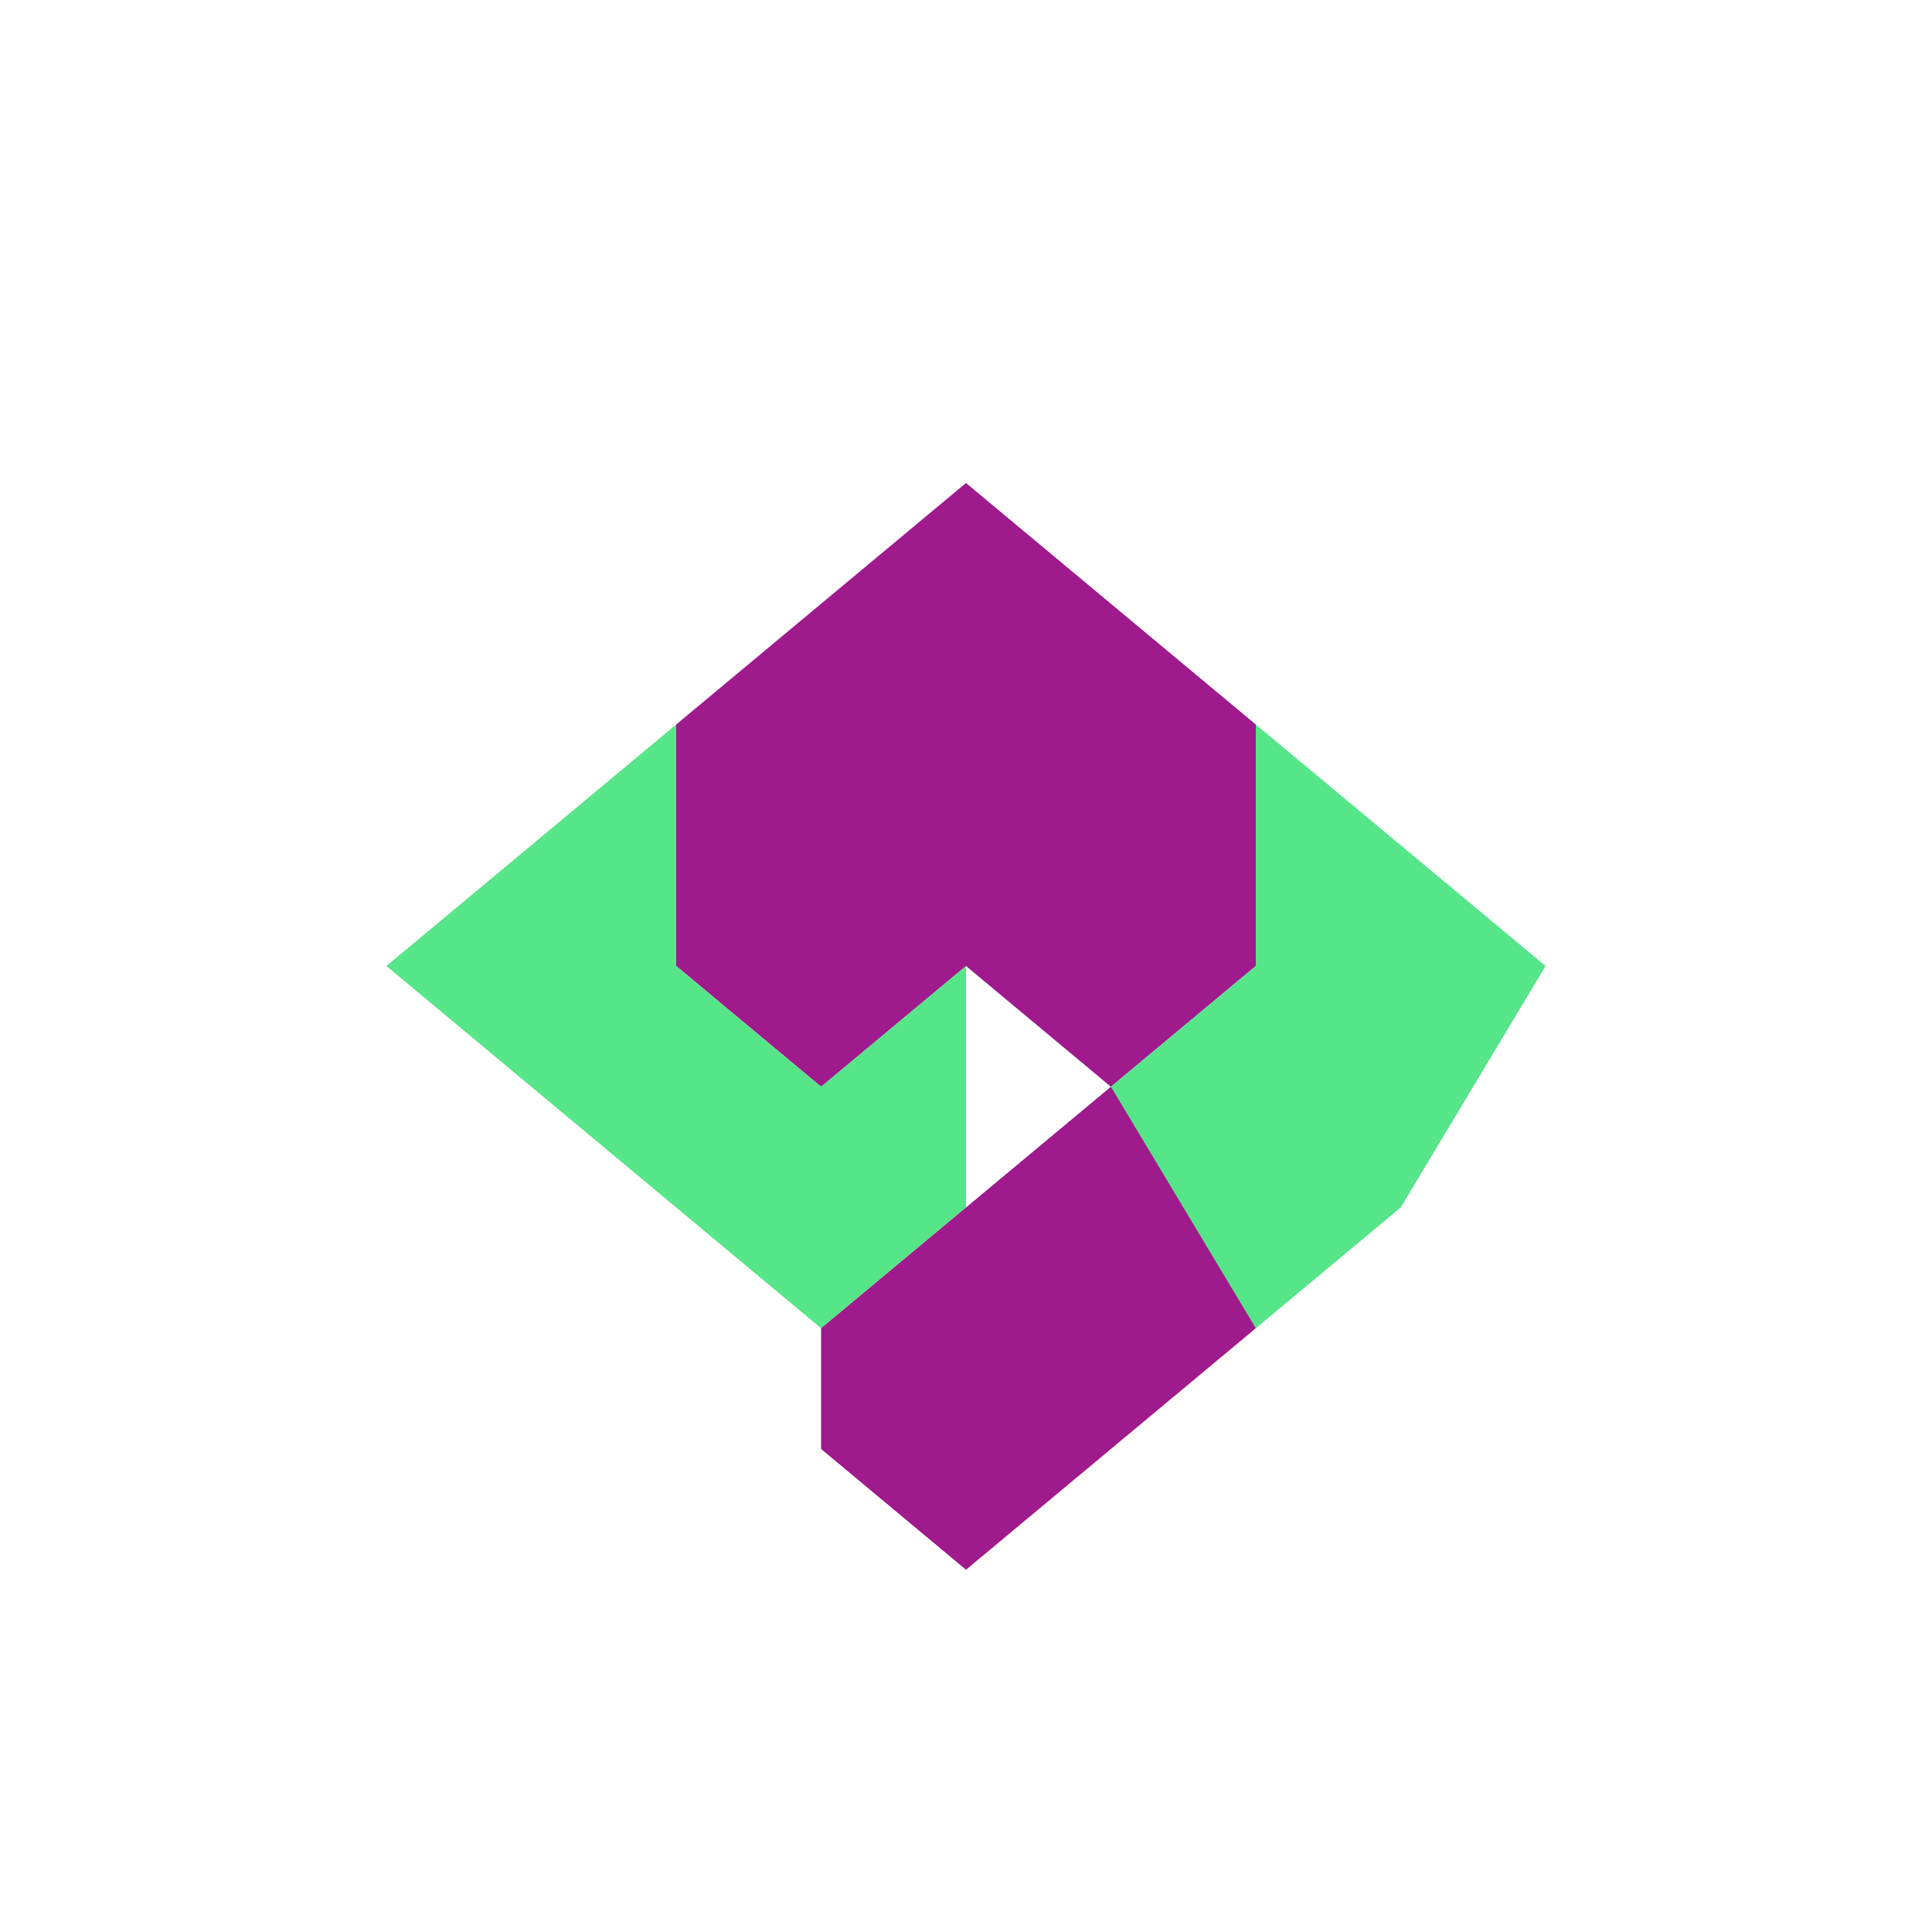
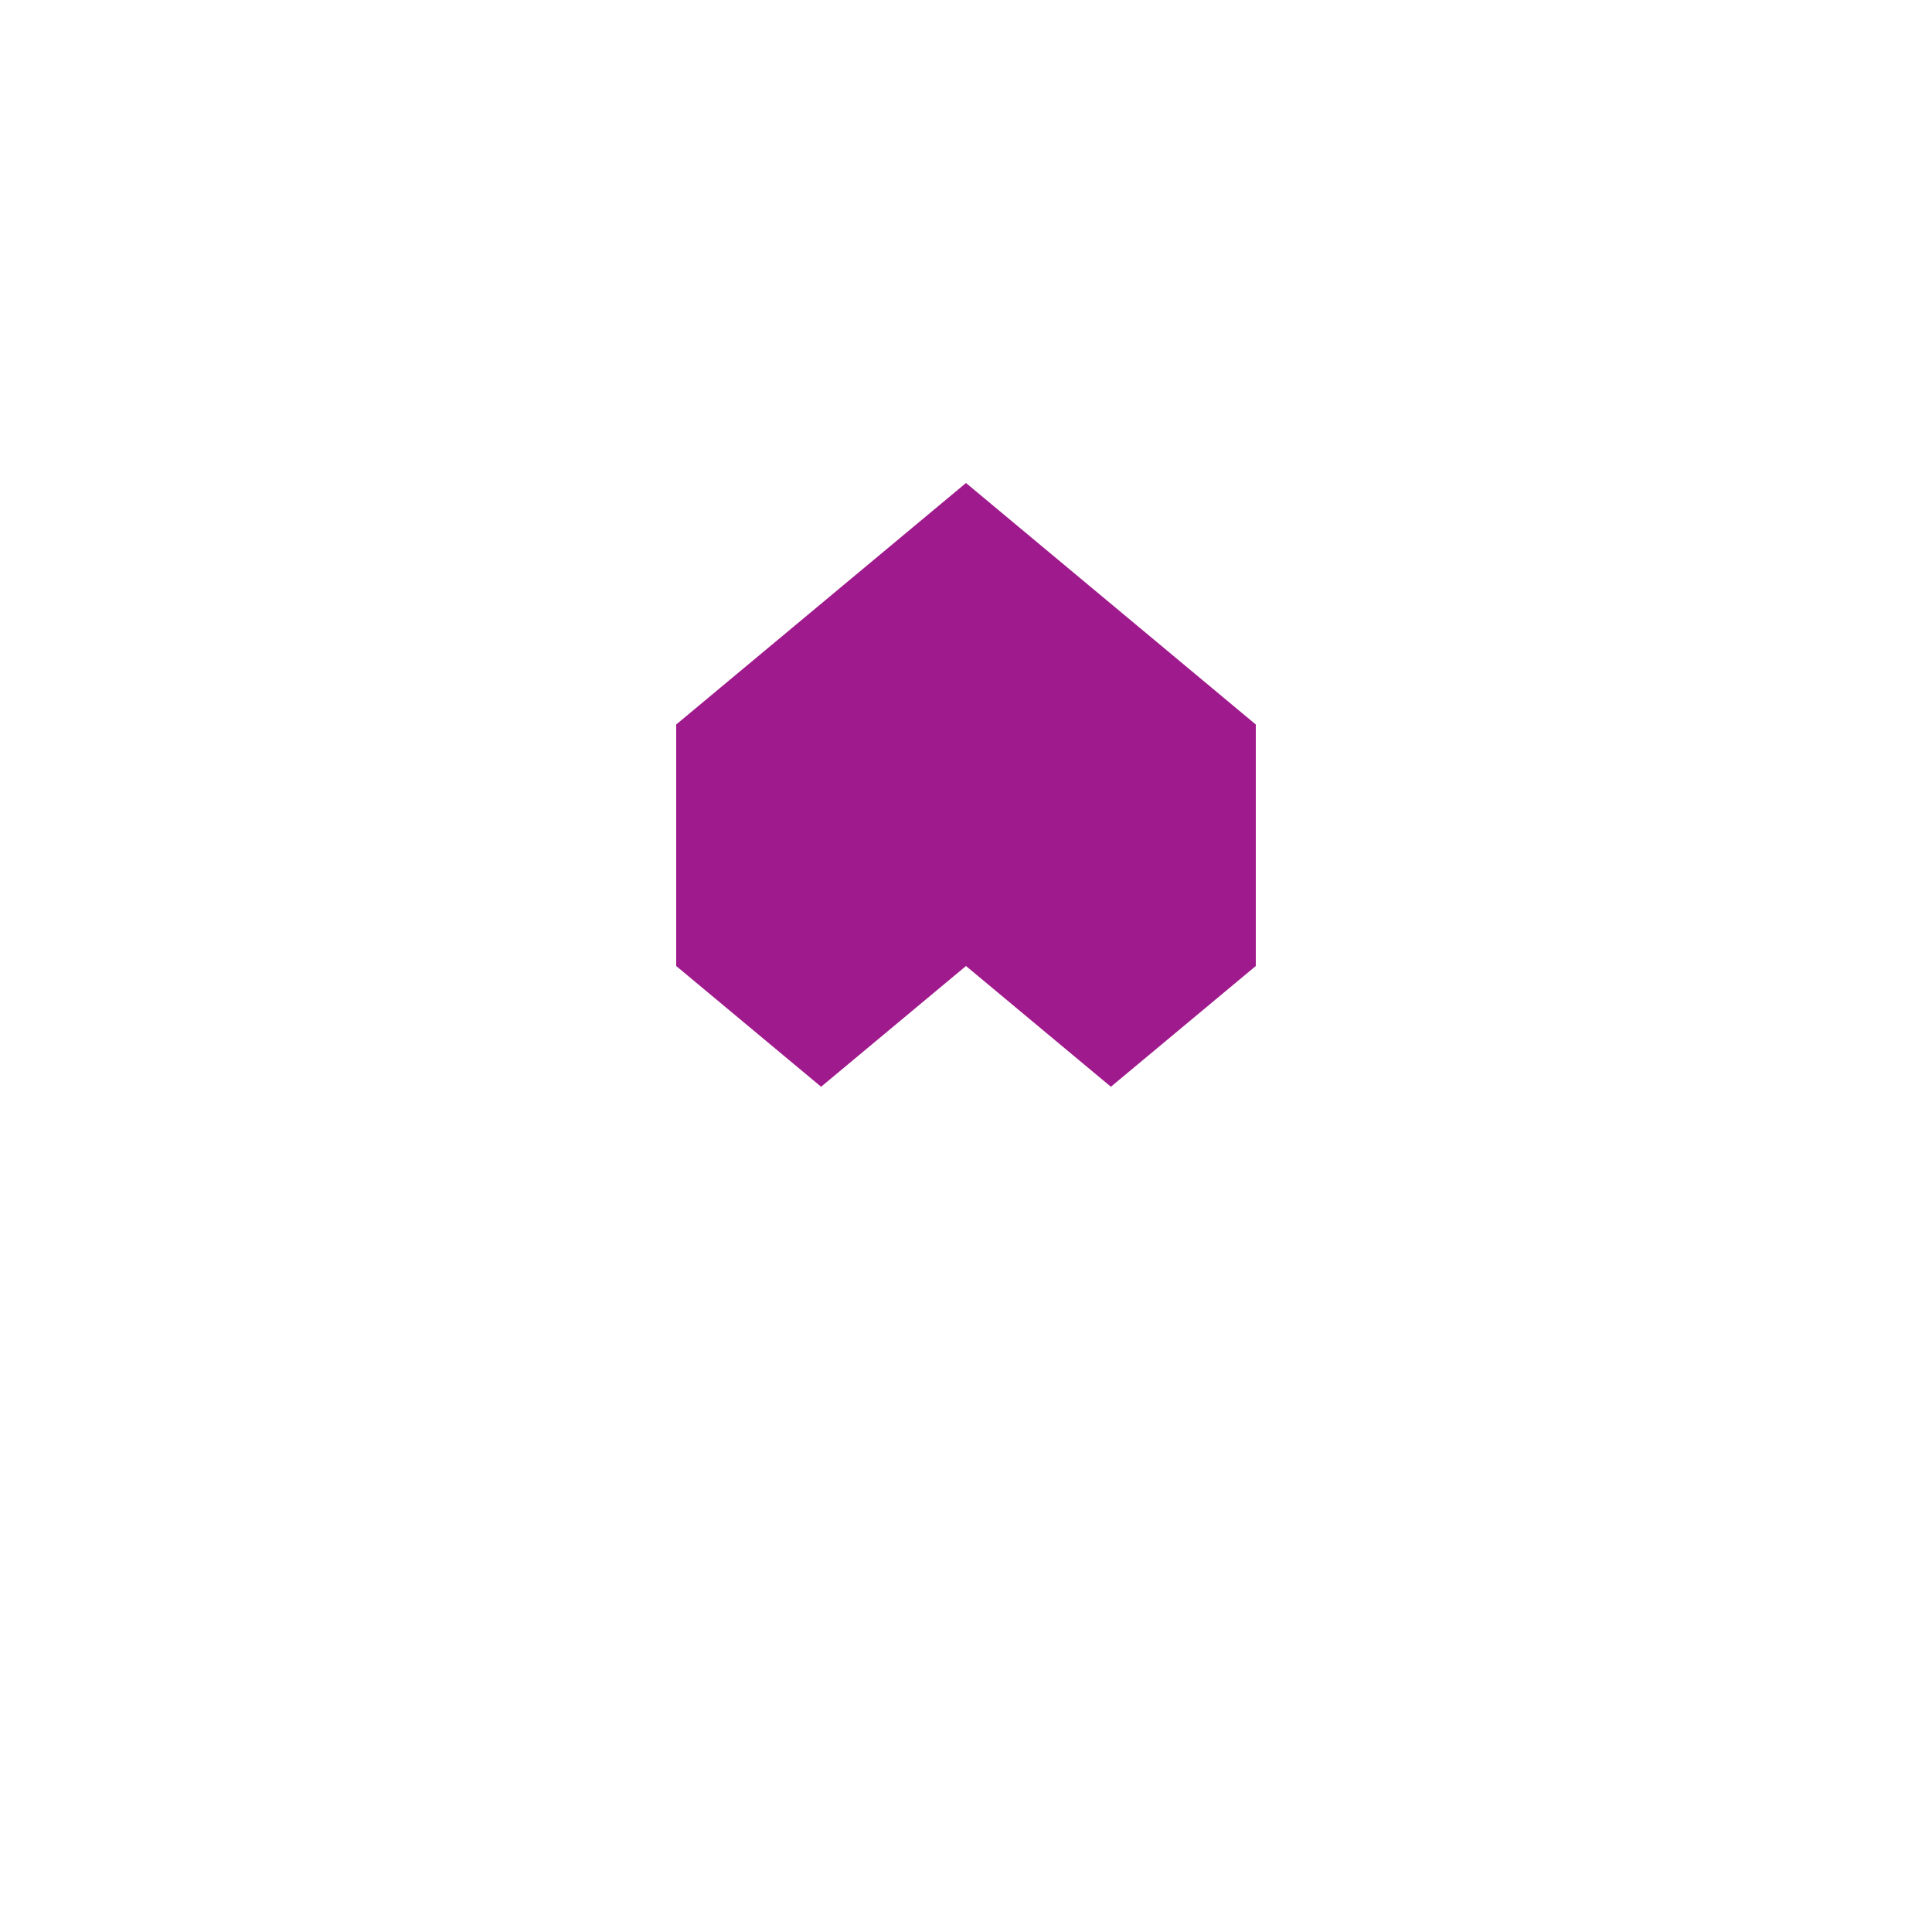
<svg xmlns="http://www.w3.org/2000/svg" viewBox="0 0 200 200">
  <path d="M100,50 L130,75 L130,100 L115,112.5 L100,100 L85,112.5 L70,100 L70,75 Z" fill="rgb(159,26,140)" />
-   <path d="M130,75 L160,100 L145,125 L130,137.5 L115,125 L115,112.5 L130,100 Z" fill="rgb(86,229,137)" />
-   <path d="M70,100 L85,112.5 L100,100 L100,125 L85,137.5 L70,125 L55,112.5 L40,100 L55,87.5 L70,75 Z" fill="rgb(86,229,137)" />
-   <path d="M100,125 L115,112.5 L130,137.5 L115,150 L100,162.5 L85,150 L85,137.5 Z" fill="rgb(159,26,140)" />
</svg>